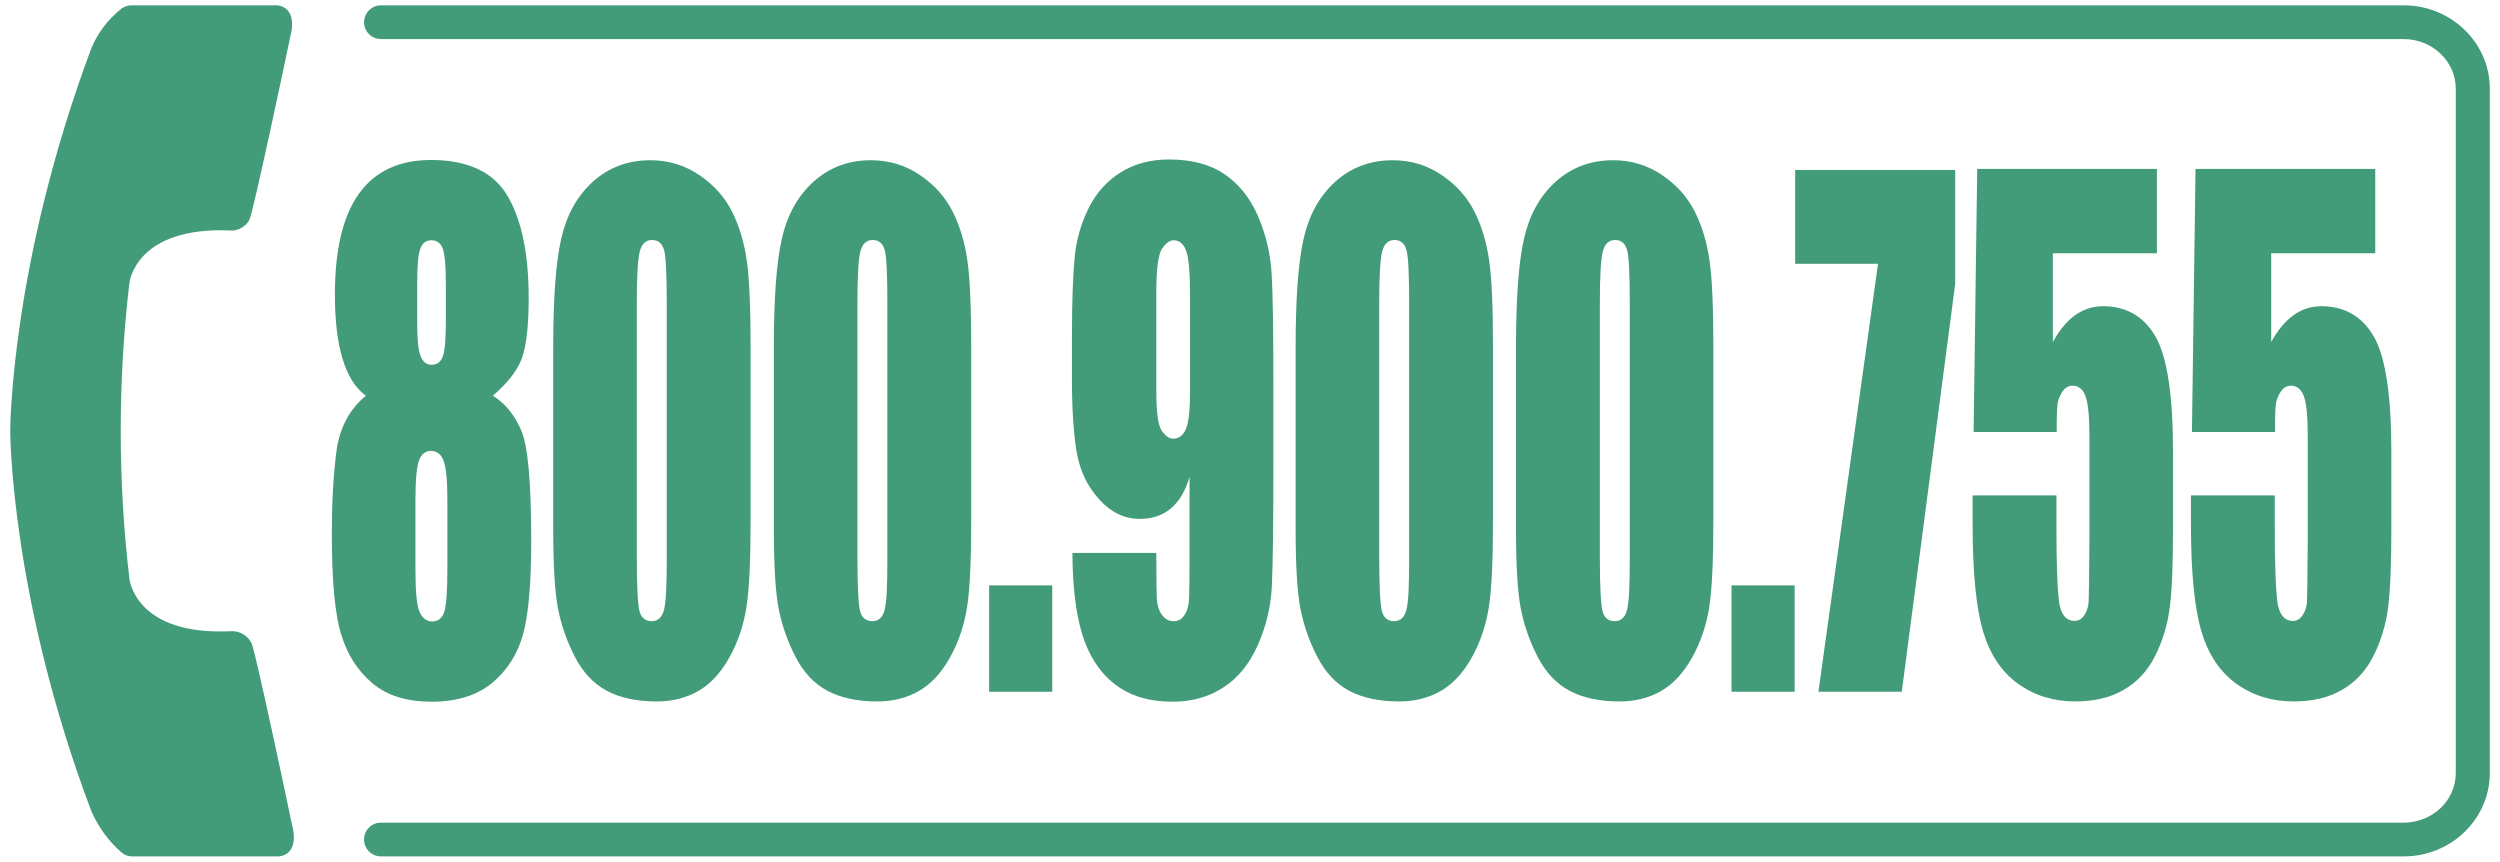
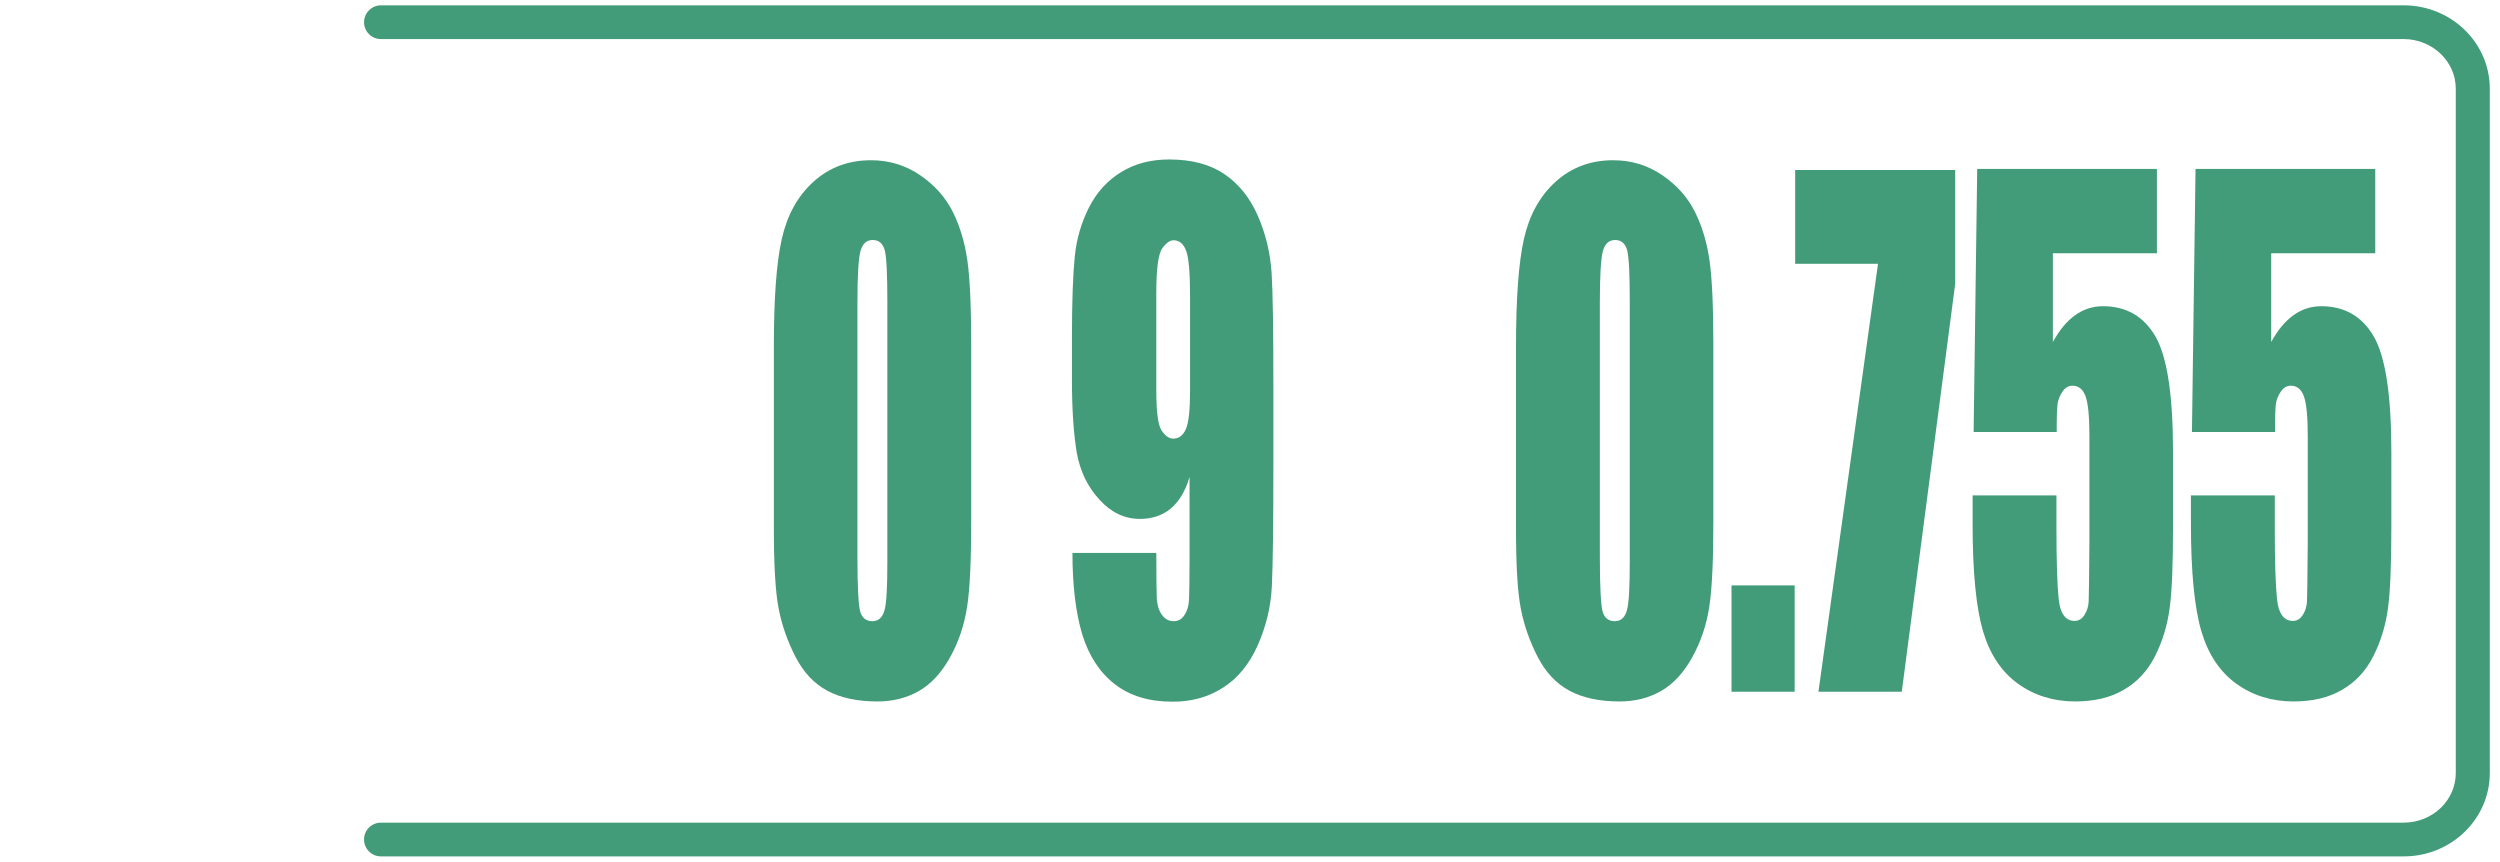
<svg xmlns="http://www.w3.org/2000/svg" width="235" height="81" viewBox="0 0 235 81" fill="none">
  <g clip-path="url(#clip0_3974_23737)">
-     <path d="M21.82 21.672C12.64 21.215 12.159 26.646 12.159 26.646C11.078 35.826 11.078 45.174 12.159 54.354C12.159 54.354 12.616 59.809 21.82 59.328C22.589 59.328 23.382 59.785 23.694 60.578C23.694 60.578 24.151 61.828 27.587 78.169C27.899 80.5 26.193 80.5 26.193 80.5H12.375C12.039 80.5 11.703 80.38 11.438 80.139C10.237 79.106 9.299 77.832 8.602 76.294C0.961 56.06 0.961 40.512 0.961 40.512C0.961 40.512 0.961 24.94 8.578 4.561C9.155 3.143 10.092 1.87 11.414 0.812C11.678 0.62 12.015 0.5 12.351 0.5H26.025C26.025 0.5 27.731 0.5 27.419 2.831C23.982 19.172 23.526 20.422 23.526 20.422C23.382 21.047 22.589 21.672 21.82 21.672Z" fill="#439C79" />
    <path d="M225.965 80.5H35.806C34.917 80.5 34.22 79.779 34.22 78.914C34.22 78.025 34.941 77.328 35.806 77.328H225.941C228.657 77.328 230.843 75.237 230.843 72.666V8.334C230.843 5.763 228.632 3.672 225.941 3.672H35.806C34.917 3.672 34.22 2.951 34.22 2.086C34.22 1.221 34.941 0.5 35.806 0.5H225.941C230.411 0.5 234.04 4.009 234.04 8.334V72.666C234.04 76.991 230.411 80.5 225.965 80.5Z" fill="#439C79" />
-     <path d="M46.331 37.196C47.485 37.917 48.374 38.998 48.999 40.464C49.624 41.906 49.936 45.343 49.936 50.773C49.936 54.739 49.696 57.647 49.191 59.545C48.687 61.419 47.725 62.957 46.307 64.159C44.865 65.361 42.967 65.961 40.564 65.961C38.233 65.961 36.383 65.385 35.013 64.231C33.643 63.078 32.658 61.563 32.081 59.665C31.48 57.767 31.192 54.594 31.192 50.173C31.192 47.193 31.336 44.621 31.624 42.435C31.913 40.248 32.826 38.494 34.388 37.196C33.403 36.475 32.682 35.321 32.201 33.735C31.72 32.149 31.48 30.131 31.48 27.703C31.48 23.474 32.225 20.326 33.739 18.211C35.253 16.096 37.512 15.039 40.516 15.039C43.976 15.039 46.38 16.169 47.701 18.403C49.023 20.638 49.696 23.834 49.696 27.992C49.696 30.635 49.48 32.534 49.047 33.711C48.59 34.889 47.677 36.042 46.331 37.196ZM42.054 47.049C42.054 45.174 41.934 43.925 41.693 43.3C41.453 42.675 41.044 42.387 40.516 42.387C39.987 42.387 39.627 42.675 39.386 43.276C39.17 43.877 39.05 45.126 39.05 47.049V53.417C39.05 55.532 39.17 56.901 39.434 57.502C39.699 58.103 40.083 58.416 40.636 58.416C41.189 58.416 41.573 58.103 41.766 57.502C41.958 56.877 42.054 55.508 42.054 53.345V47.049ZM41.91 26.67C41.91 25.012 41.813 23.931 41.621 23.378C41.429 22.849 41.069 22.585 40.54 22.585C40.011 22.585 39.675 22.873 39.483 23.45C39.29 24.027 39.218 25.108 39.218 26.67V30.395C39.218 31.861 39.314 32.894 39.531 33.447C39.747 34.024 40.083 34.288 40.588 34.288C41.117 34.288 41.453 34 41.645 33.447C41.838 32.894 41.91 31.741 41.91 30.011V26.67Z" fill="#439C79" />
-     <path d="M70.555 32.557V48.922C70.555 52.647 70.435 55.339 70.171 57.045C69.906 58.751 69.378 60.337 68.561 61.803C67.743 63.269 66.758 64.326 65.605 64.975C64.451 65.624 63.154 65.937 61.736 65.937C59.861 65.937 58.275 65.6 57.026 64.927C55.776 64.254 54.791 63.197 54.046 61.755C53.301 60.313 52.772 58.823 52.46 57.237C52.147 55.651 52.003 53.128 52.003 49.691V32.581C52.003 28.087 52.243 24.699 52.748 22.464C53.253 20.229 54.238 18.427 55.728 17.081C57.218 15.735 59.02 15.062 61.135 15.062C62.865 15.062 64.403 15.543 65.773 16.48C67.143 17.418 68.152 18.571 68.825 19.917C69.498 21.263 69.954 22.801 70.195 24.483C70.435 26.141 70.555 28.856 70.555 32.557ZM62.673 28.448C62.673 25.852 62.601 24.218 62.433 23.546C62.264 22.897 61.88 22.56 61.303 22.56C60.726 22.56 60.342 22.897 60.15 23.594C59.957 24.291 59.861 25.901 59.861 28.424V52.359C59.861 55.195 59.957 56.925 60.126 57.502C60.294 58.078 60.678 58.391 61.255 58.391C61.832 58.391 62.216 58.054 62.409 57.358C62.601 56.661 62.673 55.123 62.673 52.719V28.448Z" fill="#439C79" />
    <path d="M91.294 32.557V48.922C91.294 52.647 91.174 55.339 90.909 57.045C90.645 58.751 90.116 60.337 89.299 61.803C88.482 63.269 87.497 64.326 86.343 64.975C85.19 65.624 83.892 65.937 82.474 65.937C80.6 65.937 79.014 65.6 77.764 64.927C76.514 64.254 75.529 63.197 74.784 61.755C74.039 60.313 73.511 58.823 73.198 57.237C72.886 55.651 72.742 53.128 72.742 49.691V32.581C72.742 28.087 72.982 24.699 73.487 22.464C73.991 20.229 74.977 18.427 76.466 17.081C77.956 15.735 79.759 15.062 81.873 15.062C83.604 15.062 85.142 15.543 86.511 16.48C87.881 17.418 88.891 18.571 89.563 19.917C90.236 21.263 90.693 22.801 90.933 24.483C91.174 26.141 91.294 28.856 91.294 32.557ZM83.411 28.448C83.411 25.852 83.339 24.218 83.171 23.546C83.003 22.897 82.618 22.56 82.042 22.56C81.465 22.56 81.08 22.897 80.888 23.594C80.696 24.291 80.6 25.901 80.6 28.424V52.359C80.6 55.195 80.696 56.925 80.864 57.502C81.032 58.078 81.417 58.391 81.994 58.391C82.57 58.391 82.955 58.054 83.147 57.358C83.339 56.661 83.411 55.123 83.411 52.719V28.448Z" fill="#439C79" />
-     <path d="M98.912 55.027V65.024H92.976V55.027H98.912Z" fill="#439C79" />
+     <path d="M98.912 55.027H92.976V55.027H98.912Z" fill="#439C79" />
    <path d="M100.81 51.974H108.693C108.693 54.257 108.717 55.699 108.741 56.3C108.789 56.901 108.933 57.405 109.221 57.79C109.51 58.198 109.87 58.391 110.351 58.391C110.759 58.391 111.096 58.198 111.336 57.814C111.6 57.429 111.745 56.925 111.769 56.324C111.793 55.723 111.817 54.498 111.817 52.647V44.837C111.432 46.159 110.831 47.144 110.062 47.793C109.293 48.442 108.308 48.778 107.155 48.778C105.713 48.778 104.439 48.177 103.334 46.952C102.228 45.75 101.531 44.284 101.219 42.578C100.931 40.872 100.762 38.589 100.762 35.705V31.788C100.762 28.352 100.858 25.804 101.027 24.122C101.195 22.44 101.651 20.902 102.372 19.484C103.093 18.066 104.103 16.961 105.4 16.168C106.698 15.375 108.188 14.99 109.894 14.99C112.009 14.99 113.739 15.447 115.085 16.36C116.431 17.273 117.488 18.571 118.233 20.277C118.978 21.983 119.411 23.786 119.531 25.66C119.651 27.535 119.699 31.163 119.699 36.57V43.395C119.699 49.235 119.651 53.128 119.555 55.098C119.459 57.069 119.002 58.919 118.209 60.698C117.416 62.452 116.335 63.774 114.965 64.639C113.595 65.528 112.009 65.96 110.231 65.96C107.996 65.96 106.193 65.408 104.776 64.302C103.358 63.197 102.348 61.635 101.724 59.616C101.123 57.598 100.81 55.05 100.81 51.974ZM108.693 36.69C108.693 38.757 108.861 40.031 109.221 40.511C109.558 40.992 109.918 41.232 110.279 41.232C110.831 41.232 111.216 40.92 111.48 40.319C111.745 39.694 111.865 38.493 111.865 36.69V27.823C111.865 25.66 111.745 24.242 111.504 23.593C111.264 22.921 110.855 22.584 110.303 22.584C109.966 22.584 109.606 22.849 109.245 23.353C108.885 23.858 108.693 25.252 108.693 27.511V36.69Z" fill="#439C79" />
-     <path d="M140.341 32.557V48.922C140.341 52.647 140.221 55.339 139.957 57.045C139.693 58.751 139.164 60.337 138.347 61.803C137.53 63.269 136.544 64.326 135.391 64.975C134.237 65.624 132.94 65.937 131.522 65.937C129.647 65.937 128.061 65.6 126.812 64.927C125.562 64.254 124.577 63.197 123.832 61.755C123.087 60.313 122.558 58.823 122.246 57.237C121.933 55.651 121.789 53.128 121.789 49.691V32.581C121.789 28.087 122.03 24.699 122.534 22.464C123.039 20.229 124.024 18.427 125.514 17.081C127.004 15.735 128.806 15.062 130.921 15.062C132.651 15.062 134.189 15.543 135.559 16.48C136.929 17.418 137.938 18.571 138.611 19.917C139.284 21.263 139.741 22.801 139.981 24.483C140.221 26.141 140.341 28.856 140.341 32.557ZM132.459 28.448C132.459 25.852 132.387 24.218 132.219 23.546C132.051 22.897 131.666 22.56 131.089 22.56C130.513 22.56 130.128 22.897 129.936 23.594C129.744 24.291 129.647 25.901 129.647 28.424V52.359C129.647 55.195 129.744 56.925 129.912 57.502C130.08 58.078 130.465 58.391 131.041 58.391C131.618 58.391 132.003 58.054 132.195 57.358C132.387 56.661 132.459 55.123 132.459 52.719V28.448Z" fill="#439C79" />
    <path d="M161.056 32.557V48.922C161.056 52.647 160.936 55.339 160.672 57.045C160.407 58.751 159.879 60.337 159.062 61.803C158.245 63.269 157.259 64.326 156.106 64.975C154.952 65.624 153.655 65.937 152.237 65.937C150.362 65.937 148.776 65.6 147.527 64.927C146.277 64.254 145.292 63.197 144.547 61.755C143.802 60.313 143.273 58.823 142.961 57.237C142.648 55.651 142.504 53.128 142.504 49.691V32.581C142.504 28.087 142.744 24.699 143.249 22.464C143.754 20.229 144.739 18.427 146.229 17.081C147.719 15.735 149.521 15.062 151.636 15.062C153.366 15.062 154.904 15.543 156.274 16.48C157.644 17.418 158.653 18.571 159.326 19.917C159.999 21.263 160.455 22.801 160.696 24.483C160.936 26.141 161.056 28.856 161.056 32.557ZM153.198 28.448C153.198 25.852 153.126 24.218 152.958 23.546C152.79 22.897 152.405 22.56 151.828 22.56C151.252 22.56 150.867 22.897 150.675 23.594C150.483 24.291 150.386 25.901 150.386 28.424V52.359C150.386 55.195 150.483 56.925 150.651 57.502C150.819 58.078 151.203 58.391 151.78 58.391C152.357 58.391 152.741 58.054 152.934 57.358C153.126 56.661 153.198 55.123 153.198 52.719V28.448Z" fill="#439C79" />
    <path d="M168.698 55.027V65.024H162.763V55.027H168.698Z" fill="#439C79" />
    <path d="M183.79 15.977V26.671L178.767 65.024H170.933L176.533 24.796H168.746V15.977H183.79Z" fill="#439C79" />
    <path d="M202.751 15.975V23.809H192.97V32.148C194.196 29.913 195.758 28.784 197.68 28.784C199.843 28.784 201.501 29.721 202.607 31.619C203.712 33.518 204.265 37.147 204.265 42.505V49.499C204.265 52.983 204.169 55.531 203.952 57.141C203.736 58.775 203.279 60.265 202.583 61.658C201.886 63.052 200.9 64.11 199.651 64.831C198.401 65.576 196.863 65.936 195.061 65.936C193.042 65.936 191.24 65.383 189.702 64.278C188.164 63.172 187.058 61.538 186.409 59.351C185.761 57.165 185.424 53.8 185.424 49.234V46.567H193.306V49.619C193.306 52.791 193.379 55.05 193.523 56.371C193.667 57.693 194.172 58.366 195.013 58.366C195.397 58.366 195.71 58.174 195.95 57.789C196.19 57.405 196.31 56.996 196.334 56.54C196.358 56.107 196.382 54.161 196.406 50.748V41.016C196.406 39.189 196.286 37.916 196.046 37.267C195.806 36.594 195.397 36.257 194.82 36.257C194.46 36.257 194.148 36.426 193.907 36.762C193.667 37.099 193.499 37.483 193.427 37.867C193.355 38.252 193.33 39.165 193.33 40.607H185.52L185.857 15.879H202.751V15.975Z" fill="#439C79" />
    <path d="M223.274 15.975V23.809H213.493V32.148C214.718 29.913 216.281 28.784 218.203 28.784C220.366 28.784 222.024 29.721 223.129 31.619C224.235 33.518 224.788 37.147 224.788 42.505V49.499C224.788 52.983 224.691 55.531 224.475 57.141C224.259 58.775 223.802 60.265 223.105 61.658C222.408 63.052 221.423 64.11 220.174 64.831C218.924 65.576 217.386 65.936 215.584 65.936C213.565 65.936 211.763 65.383 210.225 64.278C208.687 63.172 207.581 61.538 206.932 59.351C206.284 57.165 205.947 53.8 205.947 49.234V46.567H213.829V49.619C213.829 52.791 213.901 55.05 214.046 56.371C214.19 57.693 214.694 58.366 215.536 58.366C215.92 58.366 216.232 58.174 216.473 57.789C216.713 57.405 216.833 56.996 216.857 56.54C216.881 56.107 216.905 54.161 216.929 50.748V41.016C216.929 39.189 216.809 37.916 216.569 37.267C216.329 36.594 215.92 36.257 215.343 36.257C214.983 36.257 214.67 36.426 214.43 36.762C214.19 37.099 214.022 37.483 213.949 37.867C213.877 38.252 213.853 39.165 213.853 40.607H206.043L206.38 15.879H223.274V15.975Z" fill="#439C79" />
  </g>
  <defs>
    <clipPath id="clip0_3974_23737">
      <rect width="233.079" height="80" fill="white" transform="translate(0.961 0.5)" />
    </clipPath>
  </defs>
</svg>